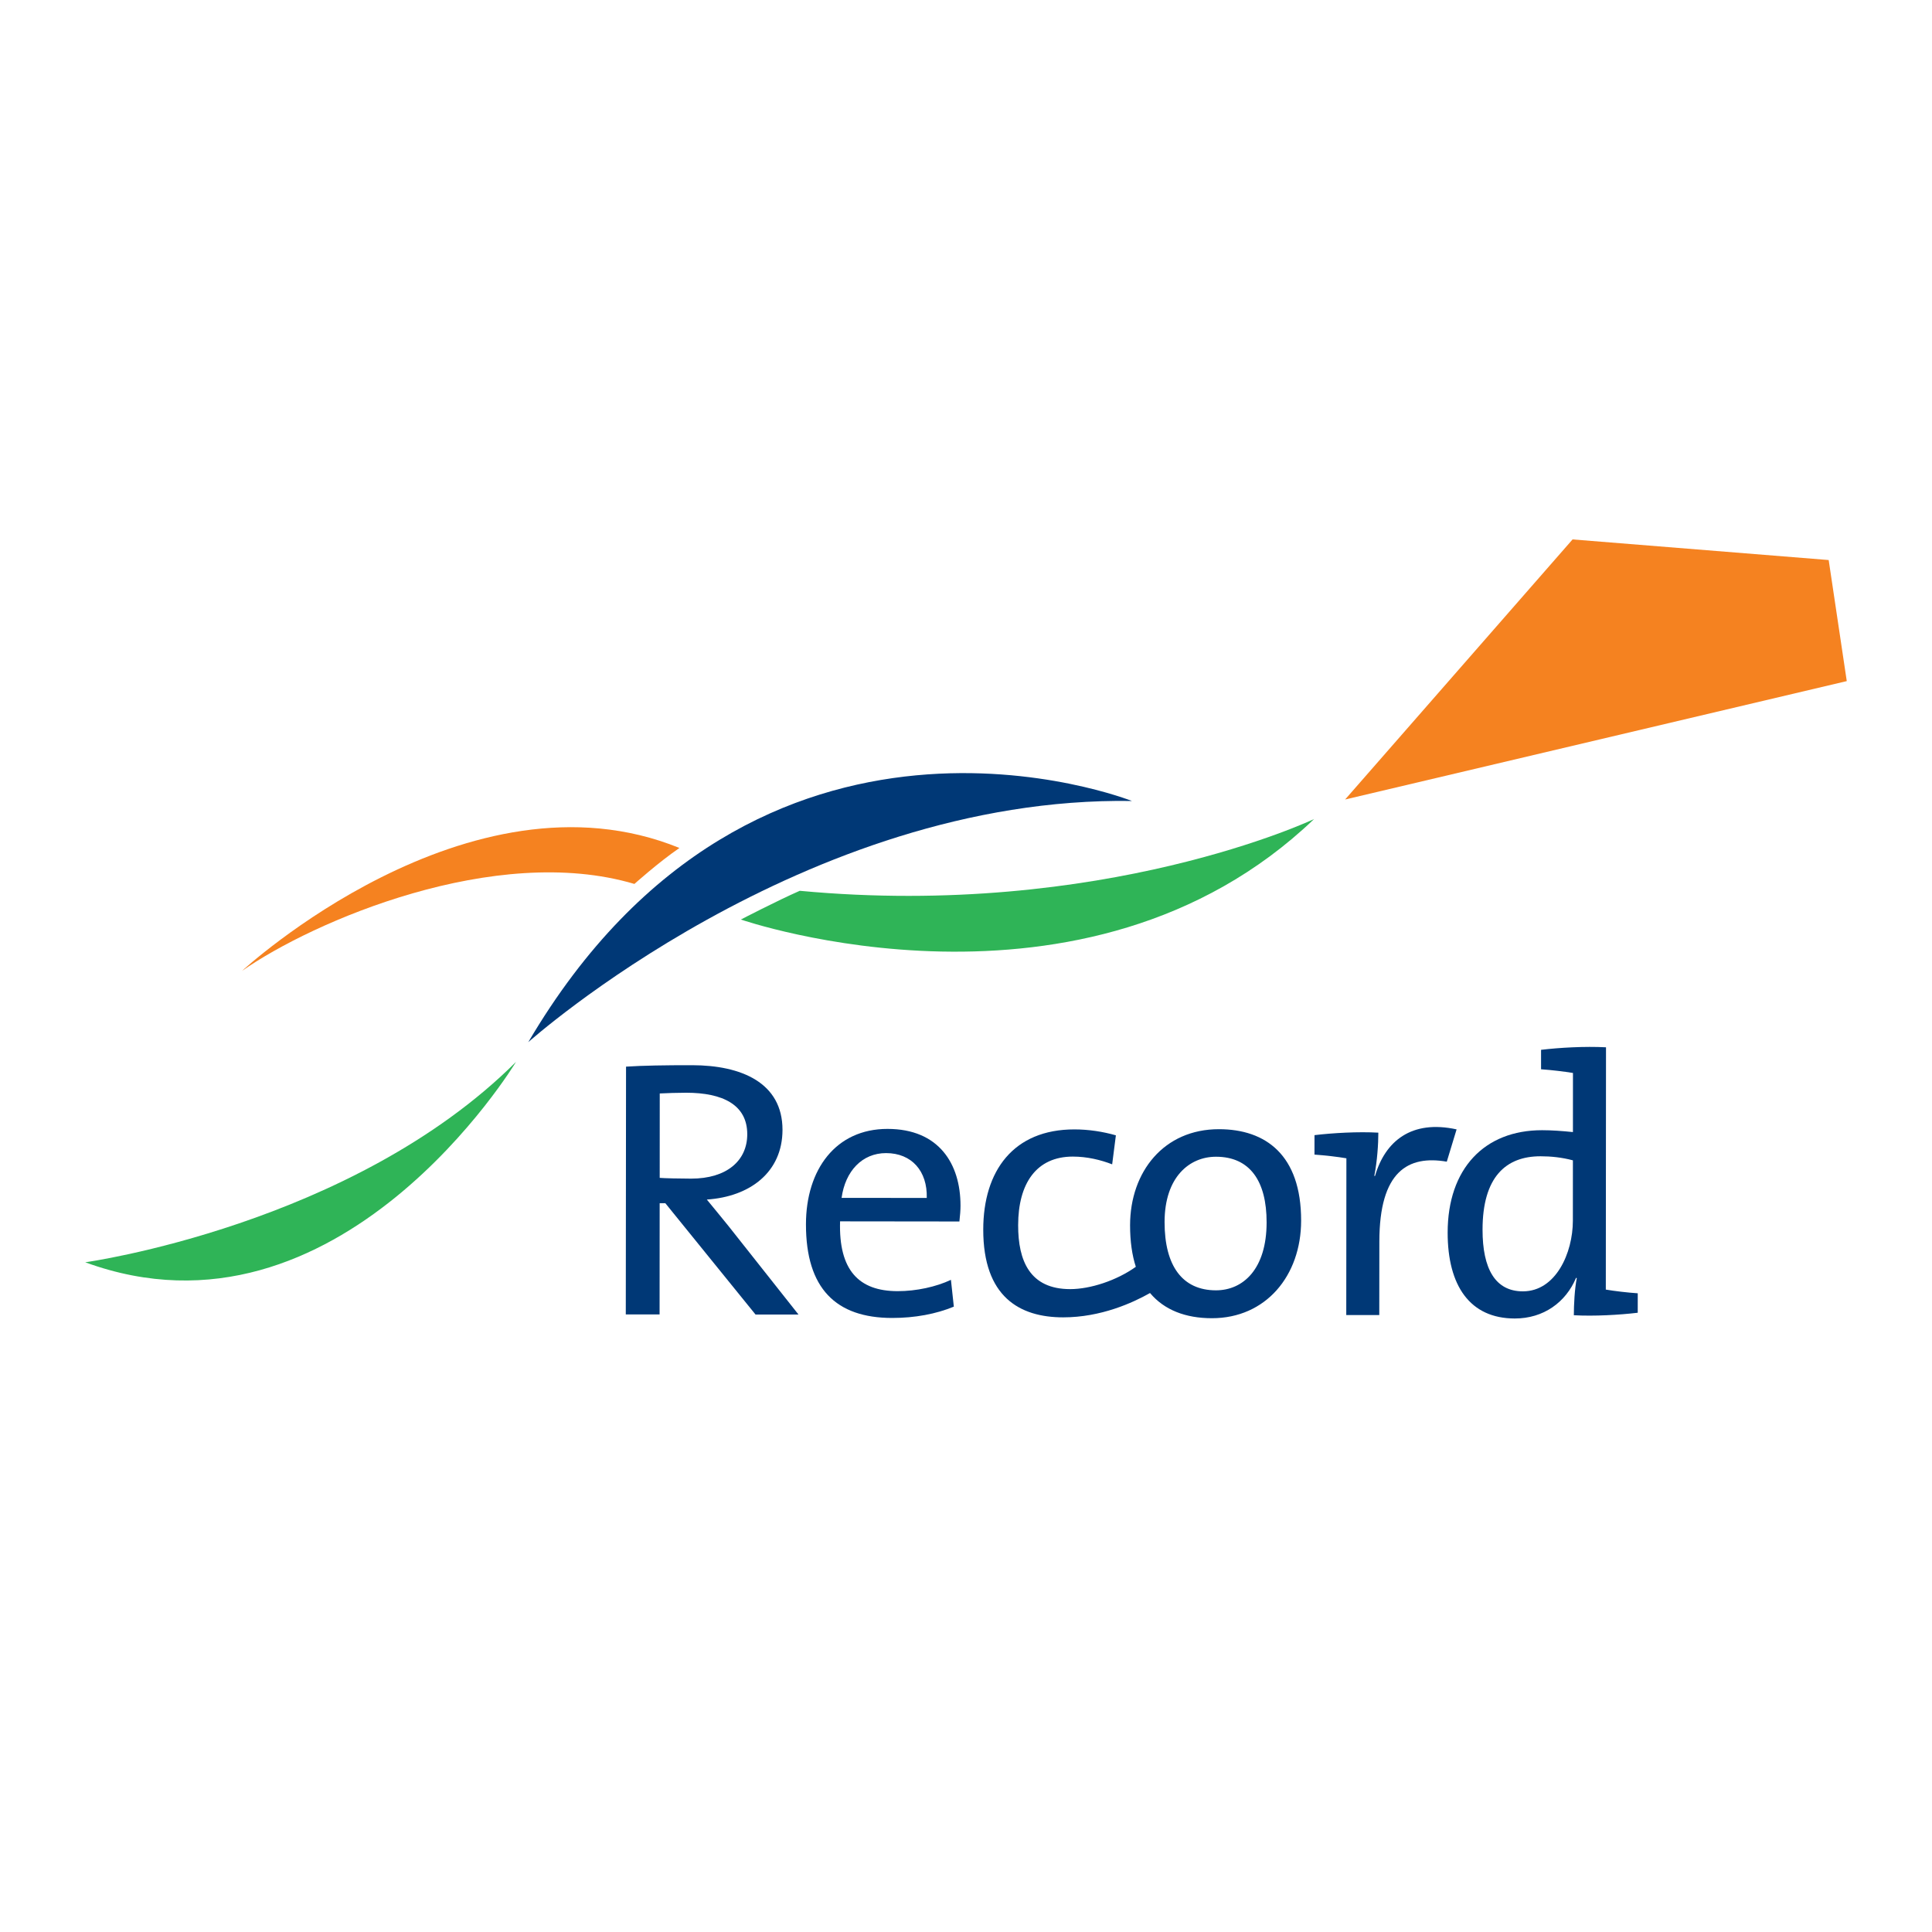
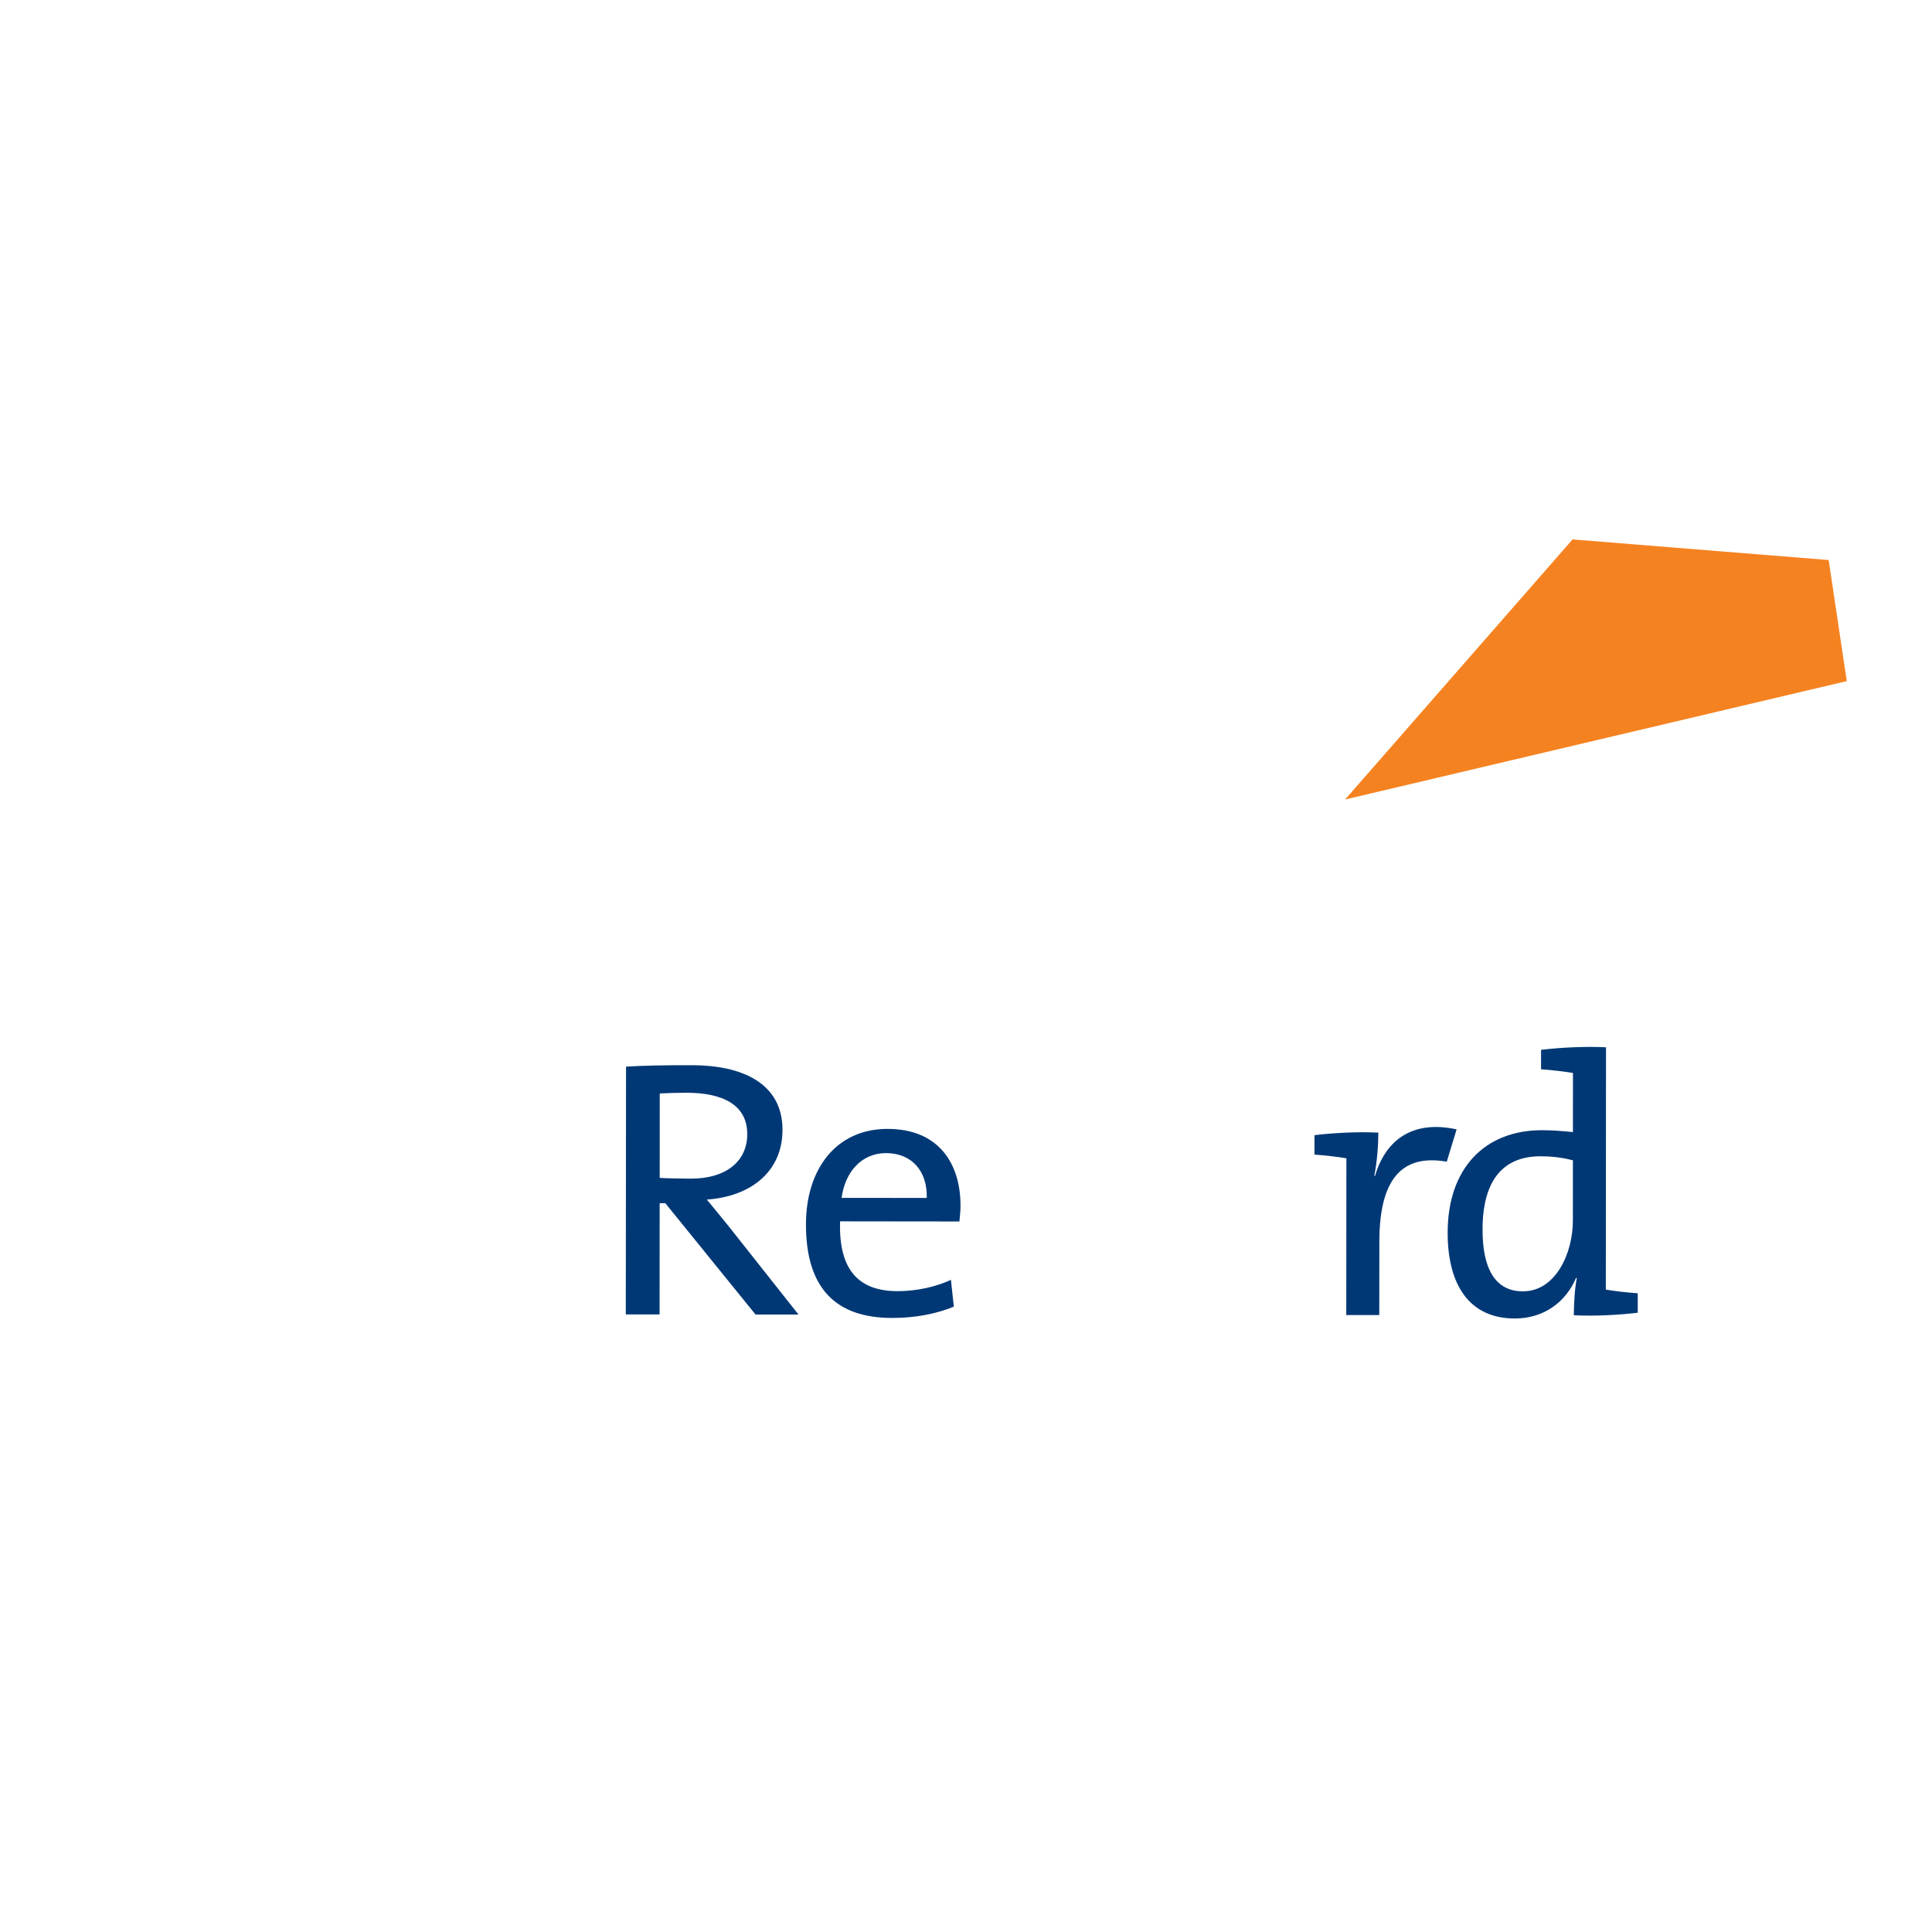
<svg xmlns="http://www.w3.org/2000/svg" version="1.0" id="Layer_1" x="0px" y="0px" width="192.756px" height="192.756px" viewBox="0 0 192.756 192.756" enable-background="new 0 0 192.756 192.756" xml:space="preserve">
  <g>
    <polygon fill-rule="evenodd" clip-rule="evenodd" fill="#FFFFFF" points="0,0 192.756,0 192.756,192.756 0,192.756 0,0  " />
    <path fill-rule="evenodd" clip-rule="evenodd" fill="#003876" d="M74.554,113.166c-0.001,2.637-2.054,4.43-5.608,4.426   c-0.988,0-2.761-0.037-3.127-0.076l0.004-8.422c0.662-0.035,1.812-0.072,2.653-0.072C72.069,109.027,74.554,110.199,74.554,113.166   L74.554,113.166L74.554,113.166z M79.666,131.152l-6.988-8.834c-0.657-0.805-1.427-1.758-2.158-2.639   c4.319-0.287,7.545-2.738,7.55-6.949c0.003-4.723-4.135-6.447-9.005-6.455c-2.71-0.002-4.92,0.033-6.605,0.143l-0.025,24.723h3.372   l0.008-11.098h0.564l9,11.107L79.666,131.152L79.666,131.152z" />
    <path fill-rule="evenodd" clip-rule="evenodd" fill="#003876" d="M92.463,119.52l-8.497-0.008c0.367-2.676,2.054-4.467,4.437-4.467   C90.965,115.047,92.538,116.846,92.463,119.52L92.463,119.52L92.463,119.52z M95.83,120.291c0.004-4.174-2.154-7.658-7.28-7.66   c-5.167-0.004-8.136,4.059-8.139,9.516c-0.007,6.408,2.994,9.342,8.597,9.346c2.272,0.002,4.397-0.4,6.156-1.129l-0.289-2.674   c-1.469,0.693-3.445,1.131-5.315,1.129c-3.882-0.002-5.895-2.092-5.745-6.965l11.905,0.014   C95.792,121.244,95.83,120.73,95.83,120.291L95.83,120.291z" />
    <path fill-rule="evenodd" clip-rule="evenodd" fill="#003876" d="M137.114,117.324h0.072c1.018-3.484,3.645-5.627,8.139-4.645   l-0.979,3.221c-3.847-0.66-6.727,0.936-6.727,7.979l-0.008,7.326l-3.294-0.002l0.013-15.639c-0.877-0.15-2.122-0.295-3.184-0.369   l0.002-1.941c1.831-0.219,4.359-0.363,6.369-0.248C137.518,114.137,137.408,115.824,137.114,117.324L137.114,117.324z" />
    <path fill-rule="evenodd" clip-rule="evenodd" fill="#003876" d="M156.925,121.811c-0.005,3.186-1.693,7.029-4.99,7.027   c-2.745-0.002-4.024-2.238-4.021-6.158c0.004-5.236,2.313-7.322,5.79-7.318c1.027,0,2.127,0.111,3.225,0.406L156.925,121.811   L156.925,121.811L156.925,121.811z M163.397,130.973l0.002-1.941c-1.062-0.072-2.307-0.221-3.187-0.369l0.02-24.174   c-2.123-0.111-4.65,0.033-6.48,0.252v1.941c1.06,0.074,2.304,0.223,3.183,0.367l-0.003,5.898c-1.098-0.111-2.088-0.186-3.076-0.186   c-5.754-0.006-9.417,3.834-9.423,10.209c-0.005,5.312,2.229,8.574,6.696,8.576c2.856,0.004,5.09-1.605,6.119-4.061l0.07,0.035   c-0.218,1.066-0.294,2.676-0.295,3.701C159.039,131.334,161.567,131.191,163.397,130.973L163.397,130.973z" />
-     <path fill-rule="evenodd" clip-rule="evenodd" fill="#003876" d="M121.618,112.66c-5.493-0.006-8.865,4.24-8.87,9.588   c-0.001,1.598,0.198,2.975,0.574,4.141c-1.921,1.375-4.548,2.227-6.549,2.227c-4.026,0-5.199-2.826-5.192-6.381   c0.003-4.137,1.8-6.844,5.46-6.842c1.432,0.002,2.784,0.332,3.92,0.773l0.371-2.893c-1.283-0.369-2.713-0.592-4.138-0.592   c-6.081-0.004-9.09,4.131-9.095,9.99c-0.007,6.703,3.619,8.762,7.975,8.762c3.772,0,6.967-1.465,8.664-2.428   c1.428,1.701,3.553,2.512,6.167,2.514c5.387,0.006,8.905-4.24,8.909-9.732C129.82,115.23,126.271,112.662,121.618,112.66   L121.618,112.66L121.618,112.66z M121.313,128.736c-3.332-0.002-5.126-2.42-5.123-6.816c0.005-4.504,2.496-6.516,5.134-6.512   c3.37,0.002,5.054,2.418,5.046,6.557C126.368,126.619,124.024,128.738,121.313,128.736L121.313,128.736z" />
-     <path fill-rule="evenodd" clip-rule="evenodd" fill="#2FB457" d="M79.791,88.875c30.267,2.837,51.317-7.16,51.317-7.16   C108.22,103.6,73.918,91.742,73.918,91.742S77.532,89.866,79.791,88.875L79.791,88.875z" />
    <polygon fill-rule="evenodd" clip-rule="evenodd" fill="#F58220" points="156.896,53.818 134.202,79.766 184.252,67.954    182.448,55.875 156.896,53.818  " />
-     <path fill-rule="evenodd" clip-rule="evenodd" fill="#2FB457" d="M51.48,105.949c0,0-17.631,29.27-42.977,19.99   C8.504,125.939,35.123,122.248,51.48,105.949L51.48,105.949z" />
-     <path fill-rule="evenodd" clip-rule="evenodd" fill="#003876" d="M112.933,79.914c0,0-37.342-14.844-60.227,24.063   C52.706,103.977,80.193,79.403,112.933,79.914L112.933,79.914z" />
-     <path fill-rule="evenodd" clip-rule="evenodd" fill="#F58220" d="M67.788,84.602C46.707,76.017,24.15,96.865,24.15,96.865   c7.064-4.949,25.284-12.792,39.146-8.674C63.296,88.191,65.697,86.036,67.788,84.602L67.788,84.602z" />
  </g>
</svg>